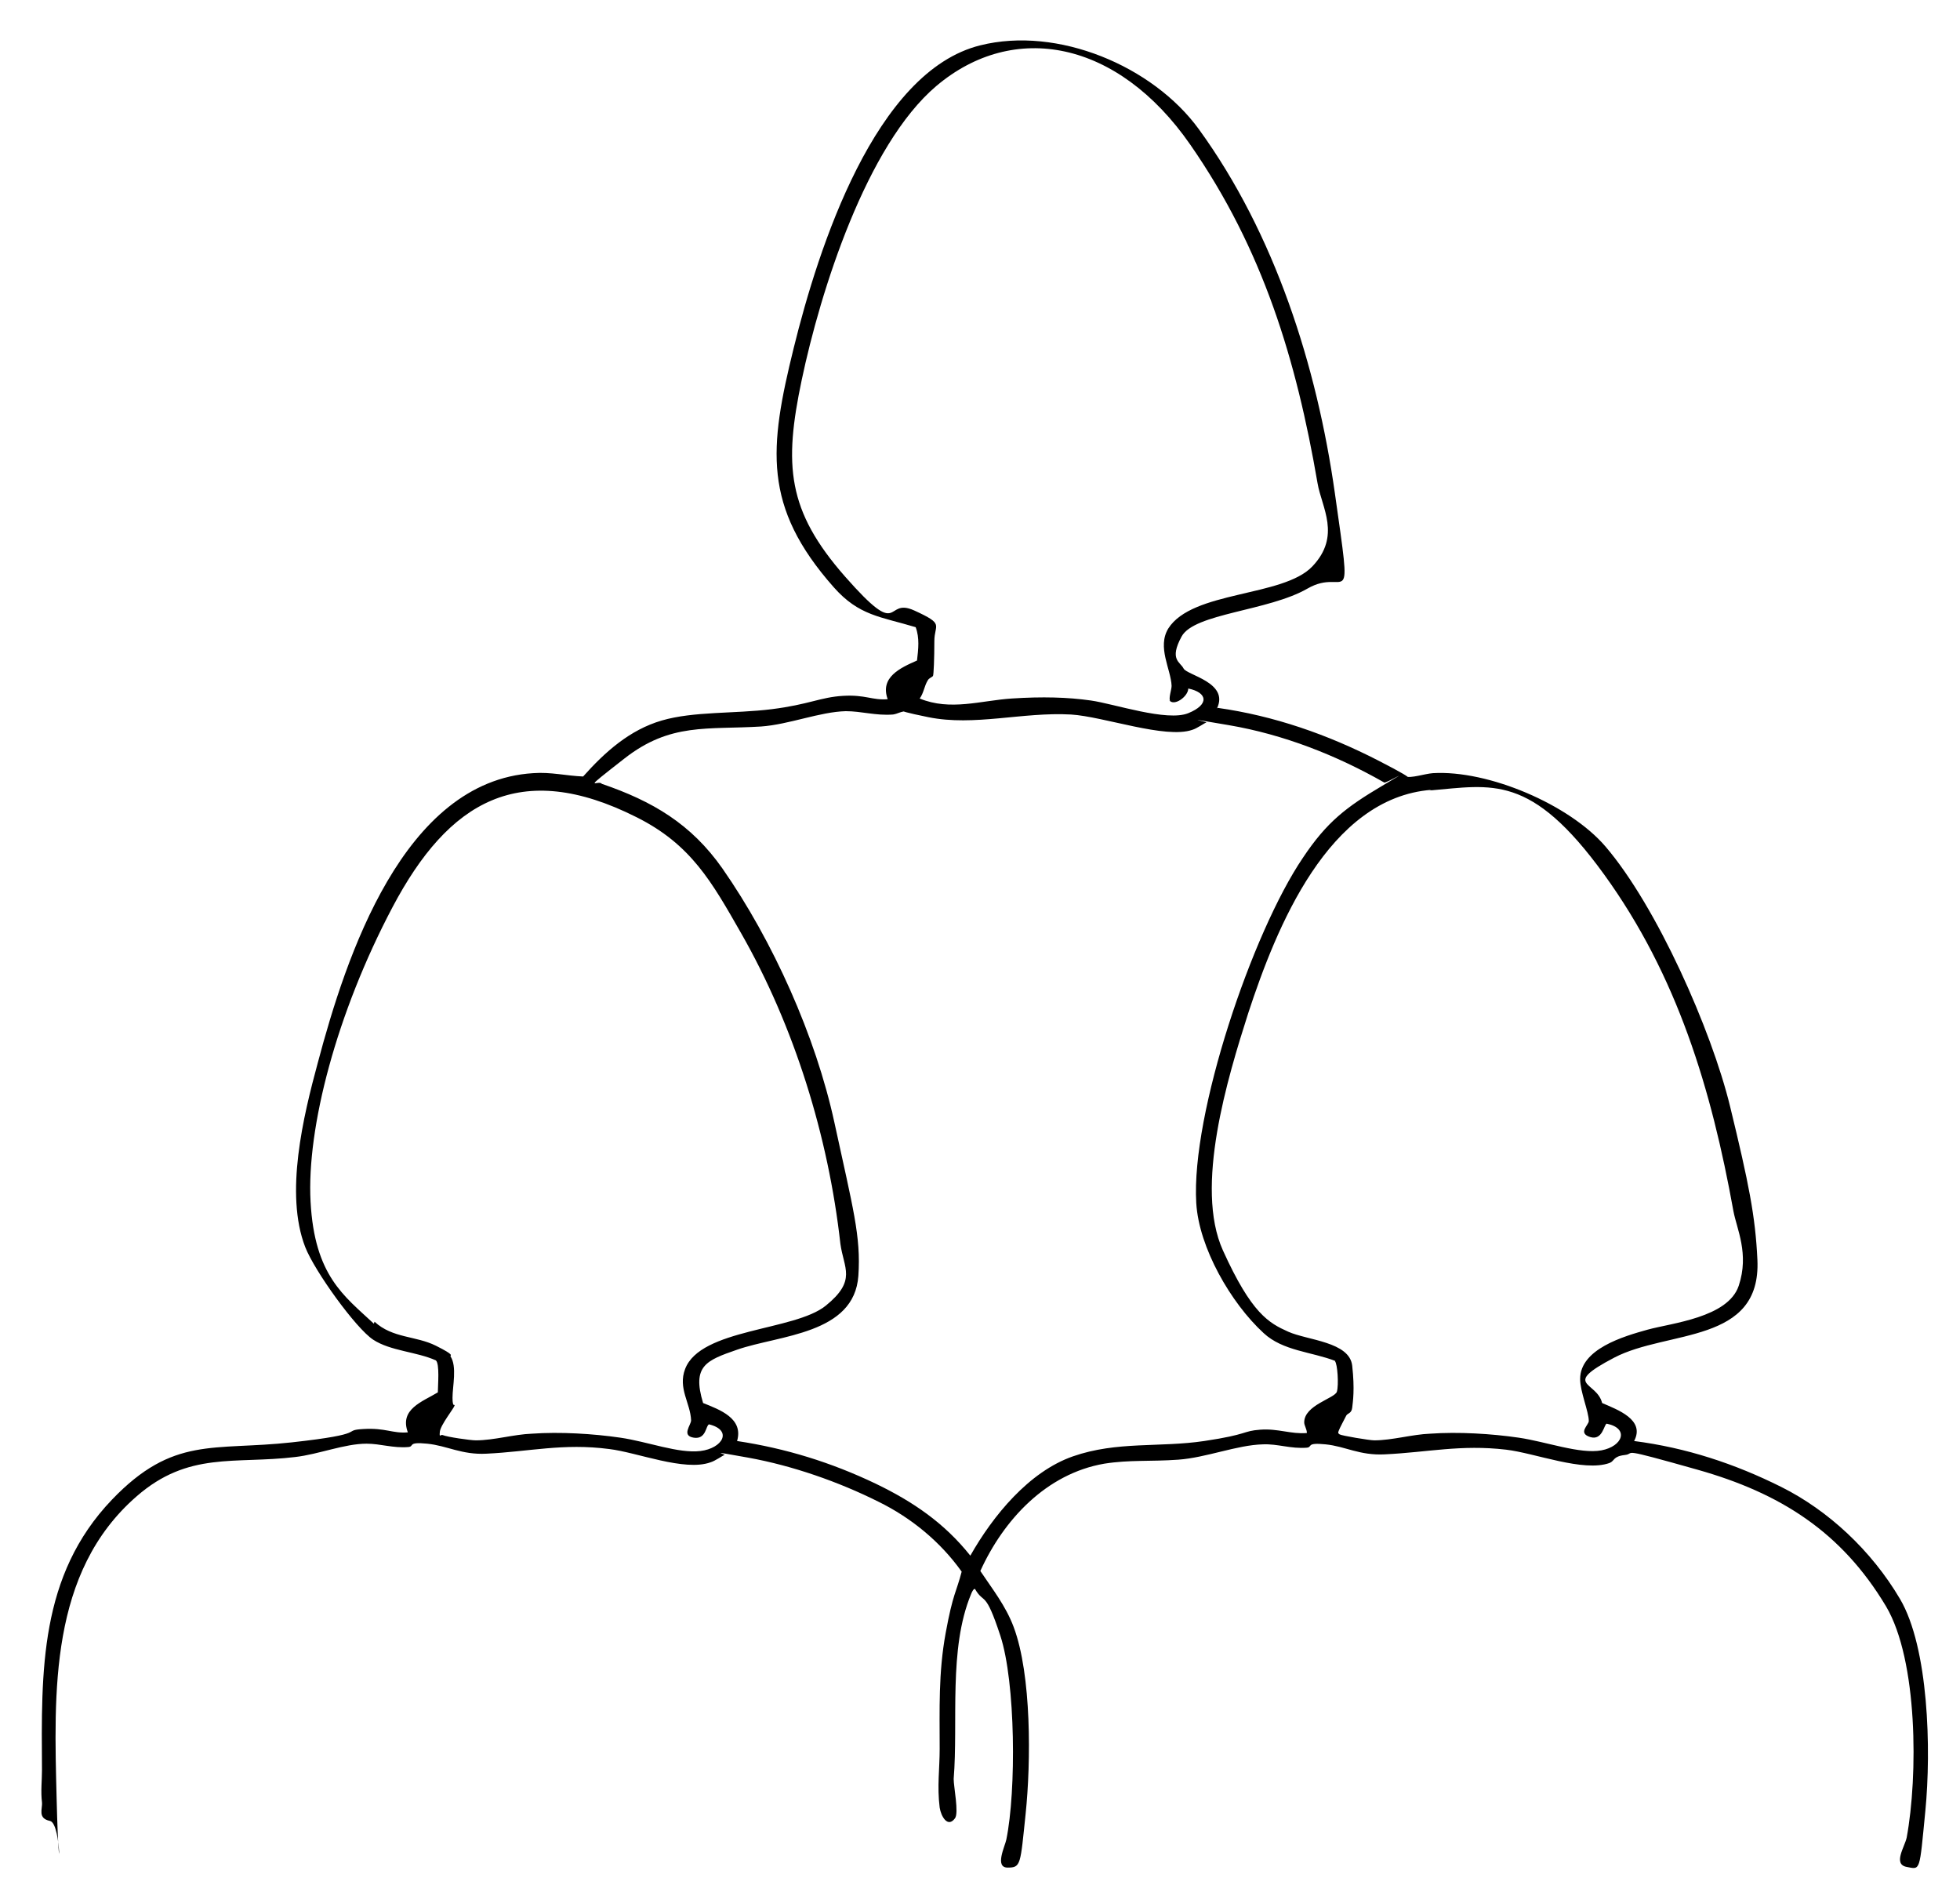
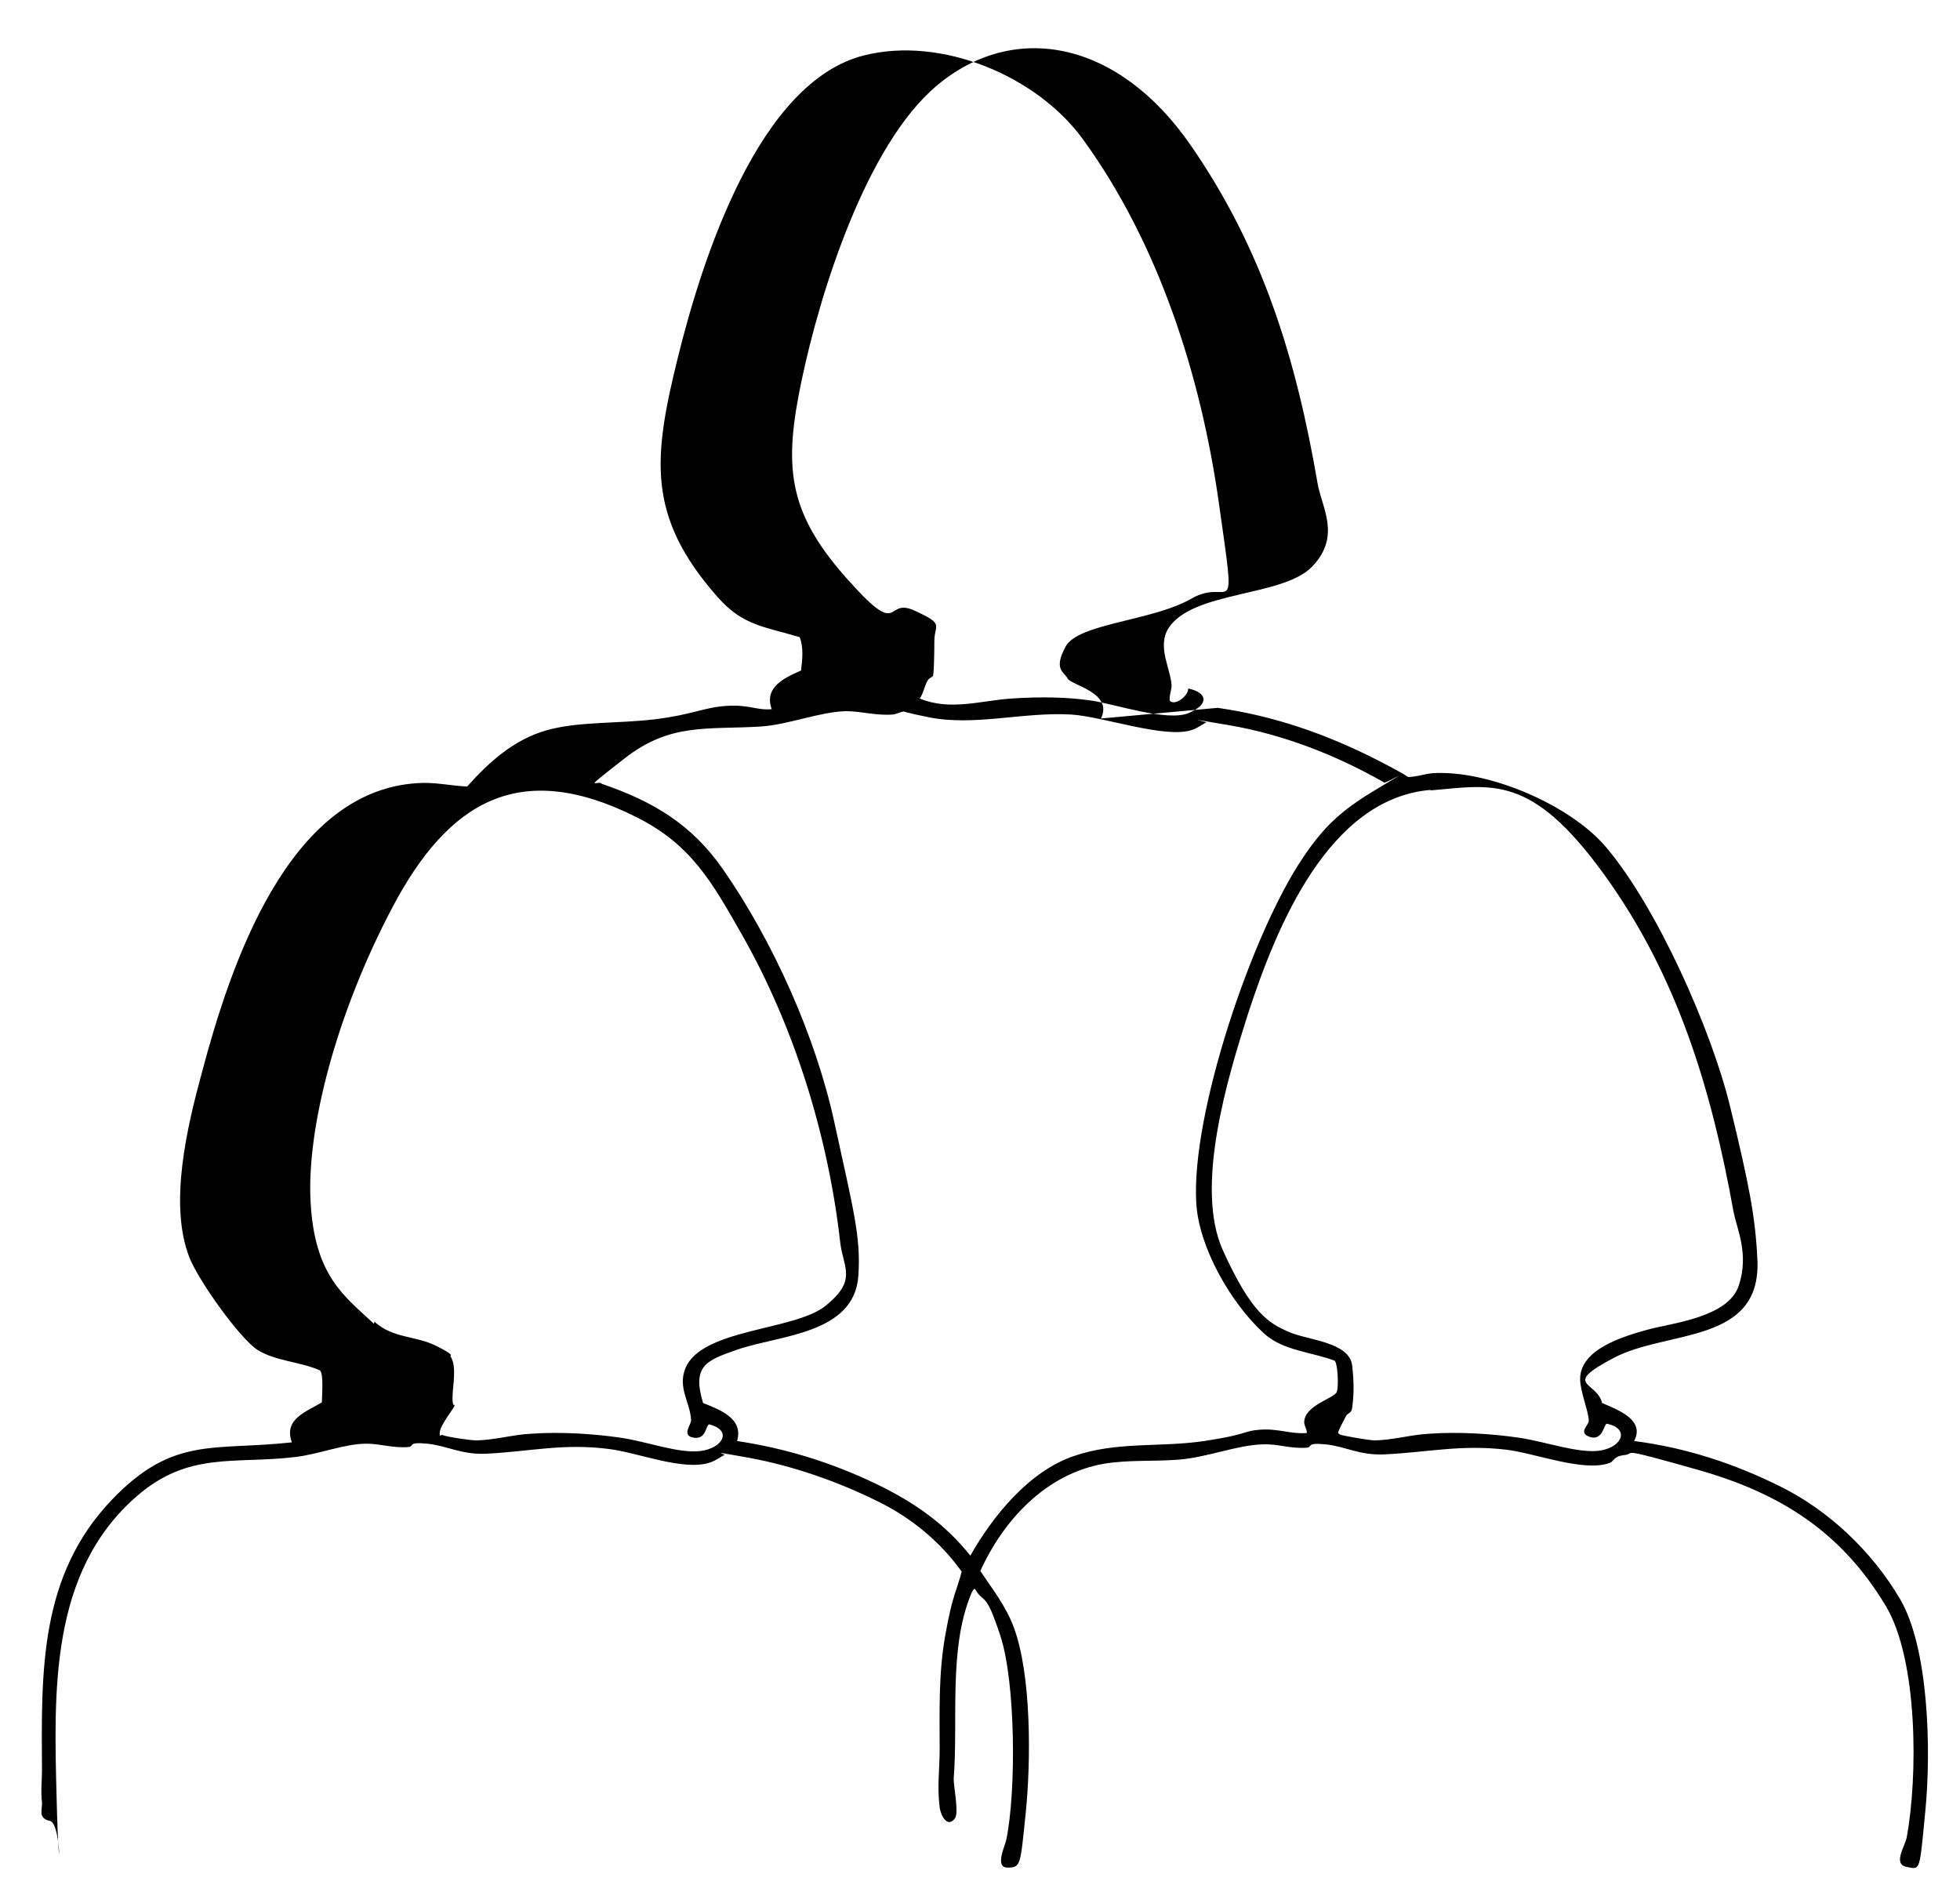
<svg xmlns="http://www.w3.org/2000/svg" id="Capa_1" version="1.1" viewBox="0 0 294.1 285.5">
-   <path d="M182.7,106.2c8.5,1.2,16.5,4,24.1,7.9s3.2,2.2,3.9,2.4c1.1.3,3-.4,4.3-.5,8.3-.5,20.5,4.7,25.9,11,7.7,9,15.9,27.5,18.7,39s3.8,16.5,4.1,23c.6,12.7-13.5,10.5-21.5,14.7s-2.6,3.5-1.8,6.8c2.3,1,6.5,2.5,4.8,5.7,7.8,1,15.1,3.4,22.1,6.9s13.5,9.5,17.8,16.8,4.7,22.6,3.8,31.8-.7,8.8-2.8,8.4-.3-3,0-4.4c1.7-9.2,1.7-26.6-3.1-34.7-6.7-11.2-15.9-17-28.3-20.5s-9.1-2.4-10.9-2.2-1.5.9-2.3,1.2c-3.9,1.4-11.2-1.5-15.5-2-6.8-.8-11.8.4-18.2.7-3.8.2-5.9-1.2-8.9-1.5s-1.9.4-2.8.5c-2.4.2-4.4-.6-6.6-.5-3.9.1-8.5,2-12.7,2.3s-7.3,0-11.1.6c-8.7,1.5-15.1,8.4-18.6,16.1,1.8,2.7,3.8,5.2,5,8.4,2.7,7.2,2.6,20.3,1.8,28s-.7,8.1-2.7,8.1-.4-3.2-.2-4.2c1.5-7.3,1.4-23.6-.9-30.6s-2.4-4.6-3.8-7c-.2-.1-.5.5-.6.8-3.4,8.2-1.9,19.1-2.6,27.7,0,1.2.8,5.1.2,5.9-1.1,1.5-2.1-.3-2.3-1.6-.4-3.2,0-5.8,0-8.8,0-6-.2-11.4.9-17.4s1.6-6.1,2.4-9.2c-3.2-4.5-7.6-8.1-12.5-10.5-6-3-12.9-5.4-19.5-6.6s-3.3-.5-3.6-.4-1.4.9-2.1,1.1c-3.9,1.4-11-1.5-15.2-2-6.9-.9-12,.4-18.4.7-3.7.2-5.9-1.2-8.9-1.5s-1.9.4-2.8.5c-2.3.2-4.2-.5-6.3-.5-3.3,0-7.2,1.6-10.7,2-9.1,1.1-16-.9-23.8,5.9-13.1,11.4-12.4,29.4-12,45.4s.9,3.7-1,3.3-1.1-1.8-1.2-2.8c-.2-1.6,0-3.3,0-4.8-.1-14.9-.4-29.2,10.5-40.6,9.2-9.6,15.2-7.3,27-8.6s7.3-1.8,10.7-2,4.4.7,6.7.5c-1.3-3.5,2.2-4.6,4.5-6,0-1,.3-4.3-.3-4.8-2.9-1.3-6.8-1.4-9.4-3.1s-8.8-10.3-10.2-13.9c-3.1-8-.3-19.6,1.9-27.7,4.2-15.8,12.8-42.2,32.3-43.4,2.6-.2,5,.4,7.5.5,3.3-3.7,7-7,11.8-8.4s10.9-1,16.5-1.7,7.3-1.8,10.7-2,4.4.7,6.7.5c-1.2-3.3,1.9-4.7,4.4-5.8.2-1.7.4-3.4-.2-5-5.3-1.6-8.5-1.7-12.3-6-10.7-12.1-9.7-20.9-6-35.9s12.2-41.5,28-45.4c11.6-2.9,25.9,3.1,32.8,12.6,11.4,15.7,17.7,35.5,20.4,54.6s1.8,10.9-4.1,14.3-17,3.7-18.9,7.2-.2,3.8.3,4.8,6.9,2.1,5,6ZM175.6,105.2c-.3-.4.2-1.7.2-2.3-.1-2.5-2.2-5.8-.5-8.6,3.6-5.7,17.2-4.7,21.6-9.3s1.4-8.9.8-12.5c-3.2-18.6-8.2-35.1-19.1-50.8s-26.5-18.6-38.1-8.8c-10.5,8.9-17.4,30.8-20.2,44.1-2.7,12.8-2.2,19.6,6.5,29.5s5.8,3,10.4,5.1,3,2,3,4.6-.1,5-.2,5.2-.6.3-.8.7c-.5.8-.6,1.9-1.2,2.7,4.6,1.9,9.2.3,13.8,0s8.4-.2,11.9.3,11.4,3.2,14.6,1.9,2.9-3.1,0-3.7c0,1.2-2.2,2.8-2.9,1.7ZM200.4,204.2c-3.6-1.4-7.9-1.5-10.8-4.2-4.9-4.5-9.7-12.8-10.1-19.5-.8-13.4,8.4-40.6,16-51.8,3.6-5.4,6.5-7.6,11.9-10.8s.5-.3.3-.5c-7.2-4.1-15.1-7.2-23.3-8.6s-3.1-.5-3.4-.4-1.4.9-2.1,1.1c-4,1.4-13.3-2-18.2-2.3-7.3-.4-14.5,1.8-21.4.4s-2.3-.9-3.2-.9-1.4.4-2.1.5c-2.6.2-4.7-.5-7.1-.5-3.9.1-8.5,2-12.7,2.3-8.1.5-13.6-.6-20.5,4.8s-3.9,3.1-3.4,3.8c7.6,2.6,13.4,6,18.1,12.7,7.6,10.9,14,25.2,16.8,38.1s4,17.1,3.6,23c-.6,8.8-11.9,8.9-18.2,11.1-4.6,1.6-6.8,2.4-5.1,8,2.5,1,6.1,2.3,5.1,5.7,7.3,1.1,14.1,3.2,20.8,6.4,5.6,2.7,10.3,5.9,14.2,10.8,3.4-6,8.8-12.6,15.4-14.9s13-1.3,19.7-2.3,5.7-1.5,8.4-1.7,4.6.7,7,.5c0-.6-.4-1.1-.4-1.6,0-2.6,4.6-3.6,4.9-4.6s.1-4.2-.3-4.6ZM56.2,198.3c2.7,2.5,6.2,2.1,9.2,3.6s2.1,1.4,2.2,1.6c1,1.5.3,4.5.3,6.2s.4.8.3,1.2-2.1,2.9-2.2,3.9.1.4.4.5c.7.3,4.2.8,5,.8,2.7,0,5.7-.9,8.4-1,4.2-.3,9.2,0,13.3.6s8.7,2.4,12,2,4.9-3.1,1.3-4c-.5.1-.4,2.3-2.3,2s-.4-1.9-.4-2.6c-.1-2.6-2-4.8-.9-7.7,2.3-6.1,16.4-5.7,21.1-9.5s2.7-5.6,2.2-9.3c-1.8-16.1-6.9-32.6-14.9-46.6-4.4-7.7-7.5-13.3-15.7-17.4-17.5-8.8-28.2-2.4-36.6,13.5s-12.9,33.1-12.3,44.2,5,14.1,9.5,18.3ZM214.8,118.5c-15.5,1.2-23.3,20.7-27.5,33.5-3.1,9.7-8.1,26.1-3.8,35.6s6.9,10.9,9.8,12.2,9.2,1.5,9.6,5.1.1,5.4,0,6.3-.7.8-.9,1.2-1,1.9-1.1,2.2-.2.4.1.6,4.5.9,5.2.9c2.7,0,5.7-.9,8.4-1,4.2-.3,9.2,0,13.3.6s9.2,2.5,12.4,1.9,4.2-3.3.8-4c-.4,0-.6,2.6-2.5,2s-.2-1.8-.2-2.4c0-1.4-1.3-4.4-1.3-6.3,0-4.5,6.5-6.4,10.1-7.4s12.1-1.8,13.7-6.6-.3-8.5-.8-11.2c-3.3-18.3-8.4-35.3-19.4-50.5s-16.8-13.4-26.2-12.6Z" />
+   <path d="M182.7,106.2c8.5,1.2,16.5,4,24.1,7.9s3.2,2.2,3.9,2.4c1.1.3,3-.4,4.3-.5,8.3-.5,20.5,4.7,25.9,11,7.7,9,15.9,27.5,18.7,39s3.8,16.5,4.1,23c.6,12.7-13.5,10.5-21.5,14.7s-2.6,3.5-1.8,6.8c2.3,1,6.5,2.5,4.8,5.7,7.8,1,15.1,3.4,22.1,6.9s13.5,9.5,17.8,16.8,4.7,22.6,3.8,31.8-.7,8.8-2.8,8.4-.3-3,0-4.4c1.7-9.2,1.7-26.6-3.1-34.7-6.7-11.2-15.9-17-28.3-20.5s-9.1-2.4-10.9-2.2-1.5.9-2.3,1.2c-3.9,1.4-11.2-1.5-15.5-2-6.8-.8-11.8.4-18.2.7-3.8.2-5.9-1.2-8.9-1.5s-1.9.4-2.8.5c-2.4.2-4.4-.6-6.6-.5-3.9.1-8.5,2-12.7,2.3s-7.3,0-11.1.6c-8.7,1.5-15.1,8.4-18.6,16.1,1.8,2.7,3.8,5.2,5,8.4,2.7,7.2,2.6,20.3,1.8,28s-.7,8.1-2.7,8.1-.4-3.2-.2-4.2c1.5-7.3,1.4-23.6-.9-30.6s-2.4-4.6-3.8-7c-.2-.1-.5.5-.6.8-3.4,8.2-1.9,19.1-2.6,27.7,0,1.2.8,5.1.2,5.9-1.1,1.5-2.1-.3-2.3-1.6-.4-3.2,0-5.8,0-8.8,0-6-.2-11.4.9-17.4s1.6-6.1,2.4-9.2c-3.2-4.5-7.6-8.1-12.5-10.5-6-3-12.9-5.4-19.5-6.6s-3.3-.5-3.6-.4-1.4.9-2.1,1.1c-3.9,1.4-11-1.5-15.2-2-6.9-.9-12,.4-18.4.7-3.7.2-5.9-1.2-8.9-1.5s-1.9.4-2.8.5c-2.3.2-4.2-.5-6.3-.5-3.3,0-7.2,1.6-10.7,2-9.1,1.1-16-.9-23.8,5.9-13.1,11.4-12.4,29.4-12,45.4s.9,3.7-1,3.3-1.1-1.8-1.2-2.8c-.2-1.6,0-3.3,0-4.8-.1-14.9-.4-29.2,10.5-40.6,9.2-9.6,15.2-7.3,27-8.6c-1.3-3.5,2.2-4.6,4.5-6,0-1,.3-4.3-.3-4.8-2.9-1.3-6.8-1.4-9.4-3.1s-8.8-10.3-10.2-13.9c-3.1-8-.3-19.6,1.9-27.7,4.2-15.8,12.8-42.2,32.3-43.4,2.6-.2,5,.4,7.5.5,3.3-3.7,7-7,11.8-8.4s10.9-1,16.5-1.7,7.3-1.8,10.7-2,4.4.7,6.7.5c-1.2-3.3,1.9-4.7,4.4-5.8.2-1.7.4-3.4-.2-5-5.3-1.6-8.5-1.7-12.3-6-10.7-12.1-9.7-20.9-6-35.9s12.2-41.5,28-45.4c11.6-2.9,25.9,3.1,32.8,12.6,11.4,15.7,17.7,35.5,20.4,54.6s1.8,10.9-4.1,14.3-17,3.7-18.9,7.2-.2,3.8.3,4.8,6.9,2.1,5,6ZM175.6,105.2c-.3-.4.2-1.7.2-2.3-.1-2.5-2.2-5.8-.5-8.6,3.6-5.7,17.2-4.7,21.6-9.3s1.4-8.9.8-12.5c-3.2-18.6-8.2-35.1-19.1-50.8s-26.5-18.6-38.1-8.8c-10.5,8.9-17.4,30.8-20.2,44.1-2.7,12.8-2.2,19.6,6.5,29.5s5.8,3,10.4,5.1,3,2,3,4.6-.1,5-.2,5.2-.6.3-.8.7c-.5.8-.6,1.9-1.2,2.7,4.6,1.9,9.2.3,13.8,0s8.4-.2,11.9.3,11.4,3.2,14.6,1.9,2.9-3.1,0-3.7c0,1.2-2.2,2.8-2.9,1.7ZM200.4,204.2c-3.6-1.4-7.9-1.5-10.8-4.2-4.9-4.5-9.7-12.8-10.1-19.5-.8-13.4,8.4-40.6,16-51.8,3.6-5.4,6.5-7.6,11.9-10.8s.5-.3.3-.5c-7.2-4.1-15.1-7.2-23.3-8.6s-3.1-.5-3.4-.4-1.4.9-2.1,1.1c-4,1.4-13.3-2-18.2-2.3-7.3-.4-14.5,1.8-21.4.4s-2.3-.9-3.2-.9-1.4.4-2.1.5c-2.6.2-4.7-.5-7.1-.5-3.9.1-8.5,2-12.7,2.3-8.1.5-13.6-.6-20.5,4.8s-3.9,3.1-3.4,3.8c7.6,2.6,13.4,6,18.1,12.7,7.6,10.9,14,25.2,16.8,38.1s4,17.1,3.6,23c-.6,8.8-11.9,8.9-18.2,11.1-4.6,1.6-6.8,2.4-5.1,8,2.5,1,6.1,2.3,5.1,5.7,7.3,1.1,14.1,3.2,20.8,6.4,5.6,2.7,10.3,5.9,14.2,10.8,3.4-6,8.8-12.6,15.4-14.9s13-1.3,19.7-2.3,5.7-1.5,8.4-1.7,4.6.7,7,.5c0-.6-.4-1.1-.4-1.6,0-2.6,4.6-3.6,4.9-4.6s.1-4.2-.3-4.6ZM56.2,198.3c2.7,2.5,6.2,2.1,9.2,3.6s2.1,1.4,2.2,1.6c1,1.5.3,4.5.3,6.2s.4.8.3,1.2-2.1,2.9-2.2,3.9.1.4.4.5c.7.3,4.2.8,5,.8,2.7,0,5.7-.9,8.4-1,4.2-.3,9.2,0,13.3.6s8.7,2.4,12,2,4.9-3.1,1.3-4c-.5.1-.4,2.3-2.3,2s-.4-1.9-.4-2.6c-.1-2.6-2-4.8-.9-7.7,2.3-6.1,16.4-5.7,21.1-9.5s2.7-5.6,2.2-9.3c-1.8-16.1-6.9-32.6-14.9-46.6-4.4-7.7-7.5-13.3-15.7-17.4-17.5-8.8-28.2-2.4-36.6,13.5s-12.9,33.1-12.3,44.2,5,14.1,9.5,18.3ZM214.8,118.5c-15.5,1.2-23.3,20.7-27.5,33.5-3.1,9.7-8.1,26.1-3.8,35.6s6.9,10.9,9.8,12.2,9.2,1.5,9.6,5.1.1,5.4,0,6.3-.7.8-.9,1.2-1,1.9-1.1,2.2-.2.4.1.6,4.5.9,5.2.9c2.7,0,5.7-.9,8.4-1,4.2-.3,9.2,0,13.3.6s9.2,2.5,12.4,1.9,4.2-3.3.8-4c-.4,0-.6,2.6-2.5,2s-.2-1.8-.2-2.4c0-1.4-1.3-4.4-1.3-6.3,0-4.5,6.5-6.4,10.1-7.4s12.1-1.8,13.7-6.6-.3-8.5-.8-11.2c-3.3-18.3-8.4-35.3-19.4-50.5s-16.8-13.4-26.2-12.6Z" />
</svg>